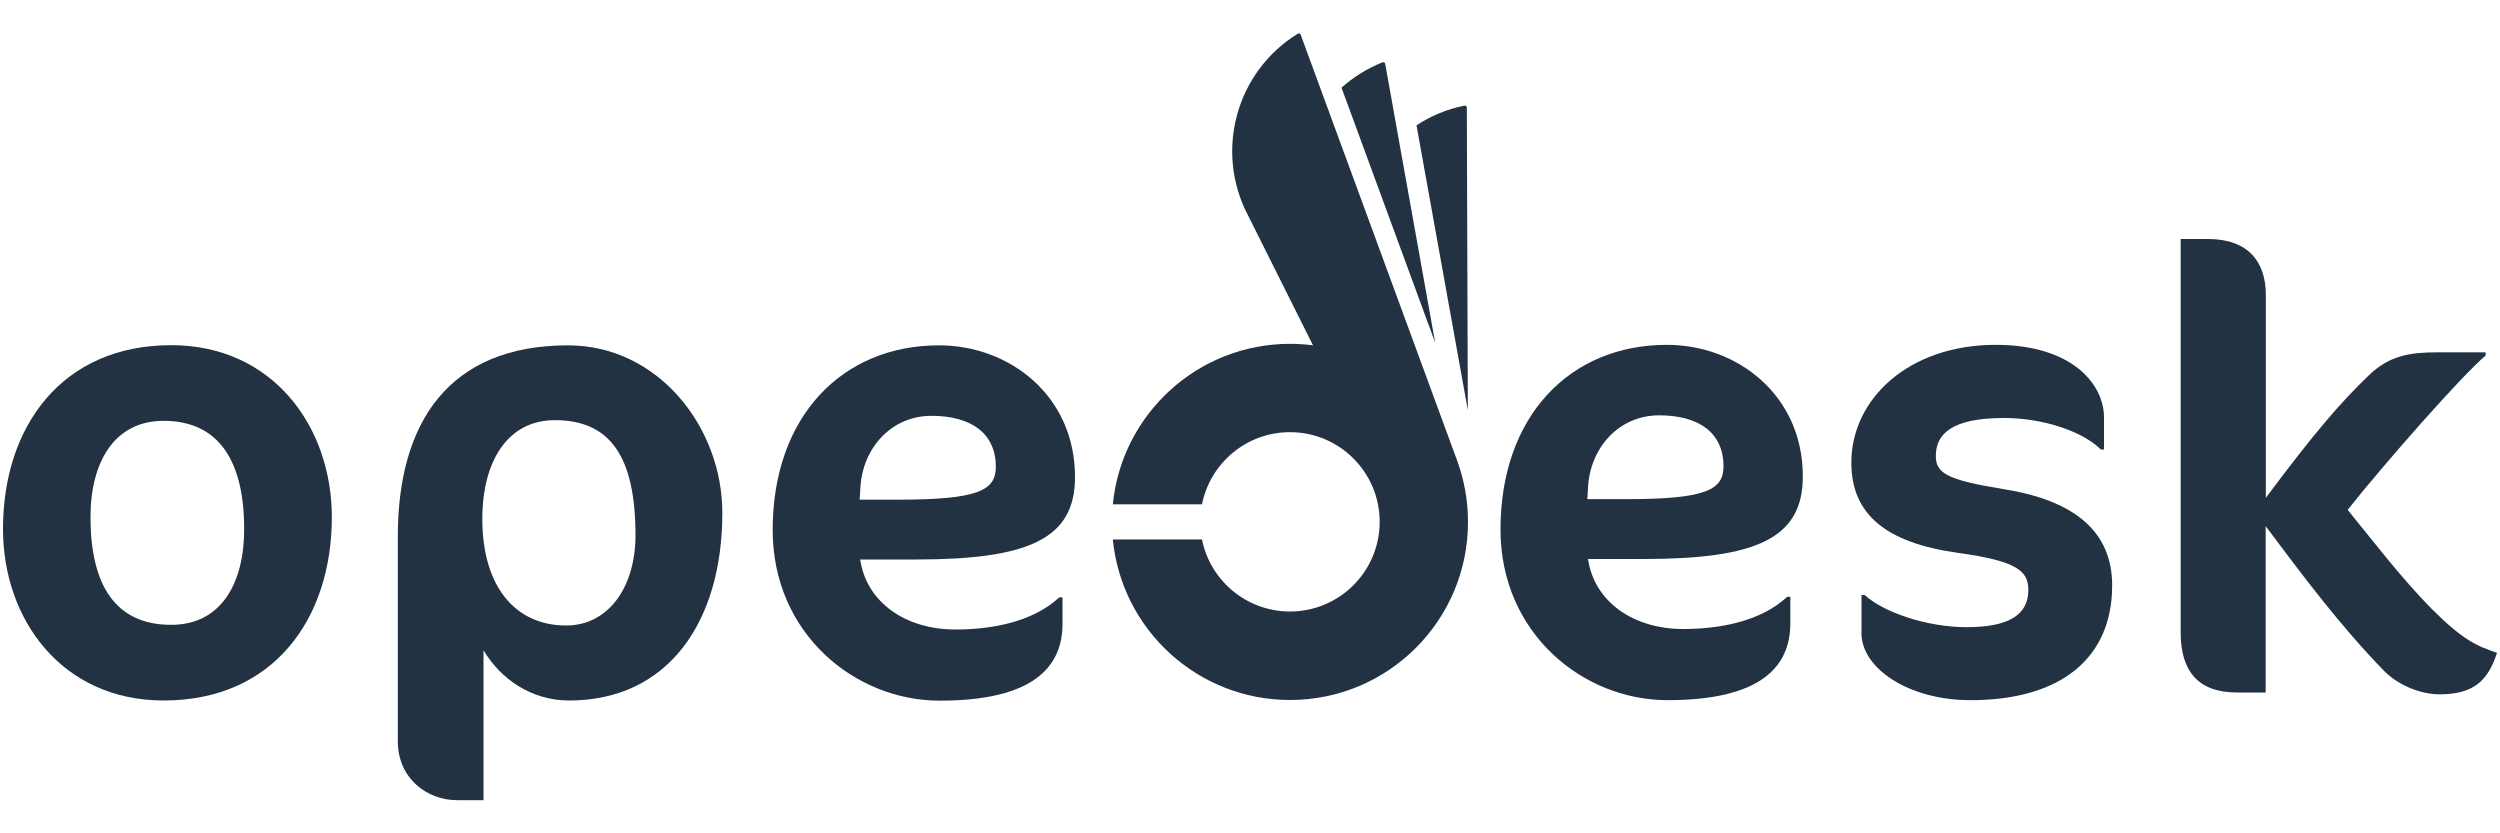
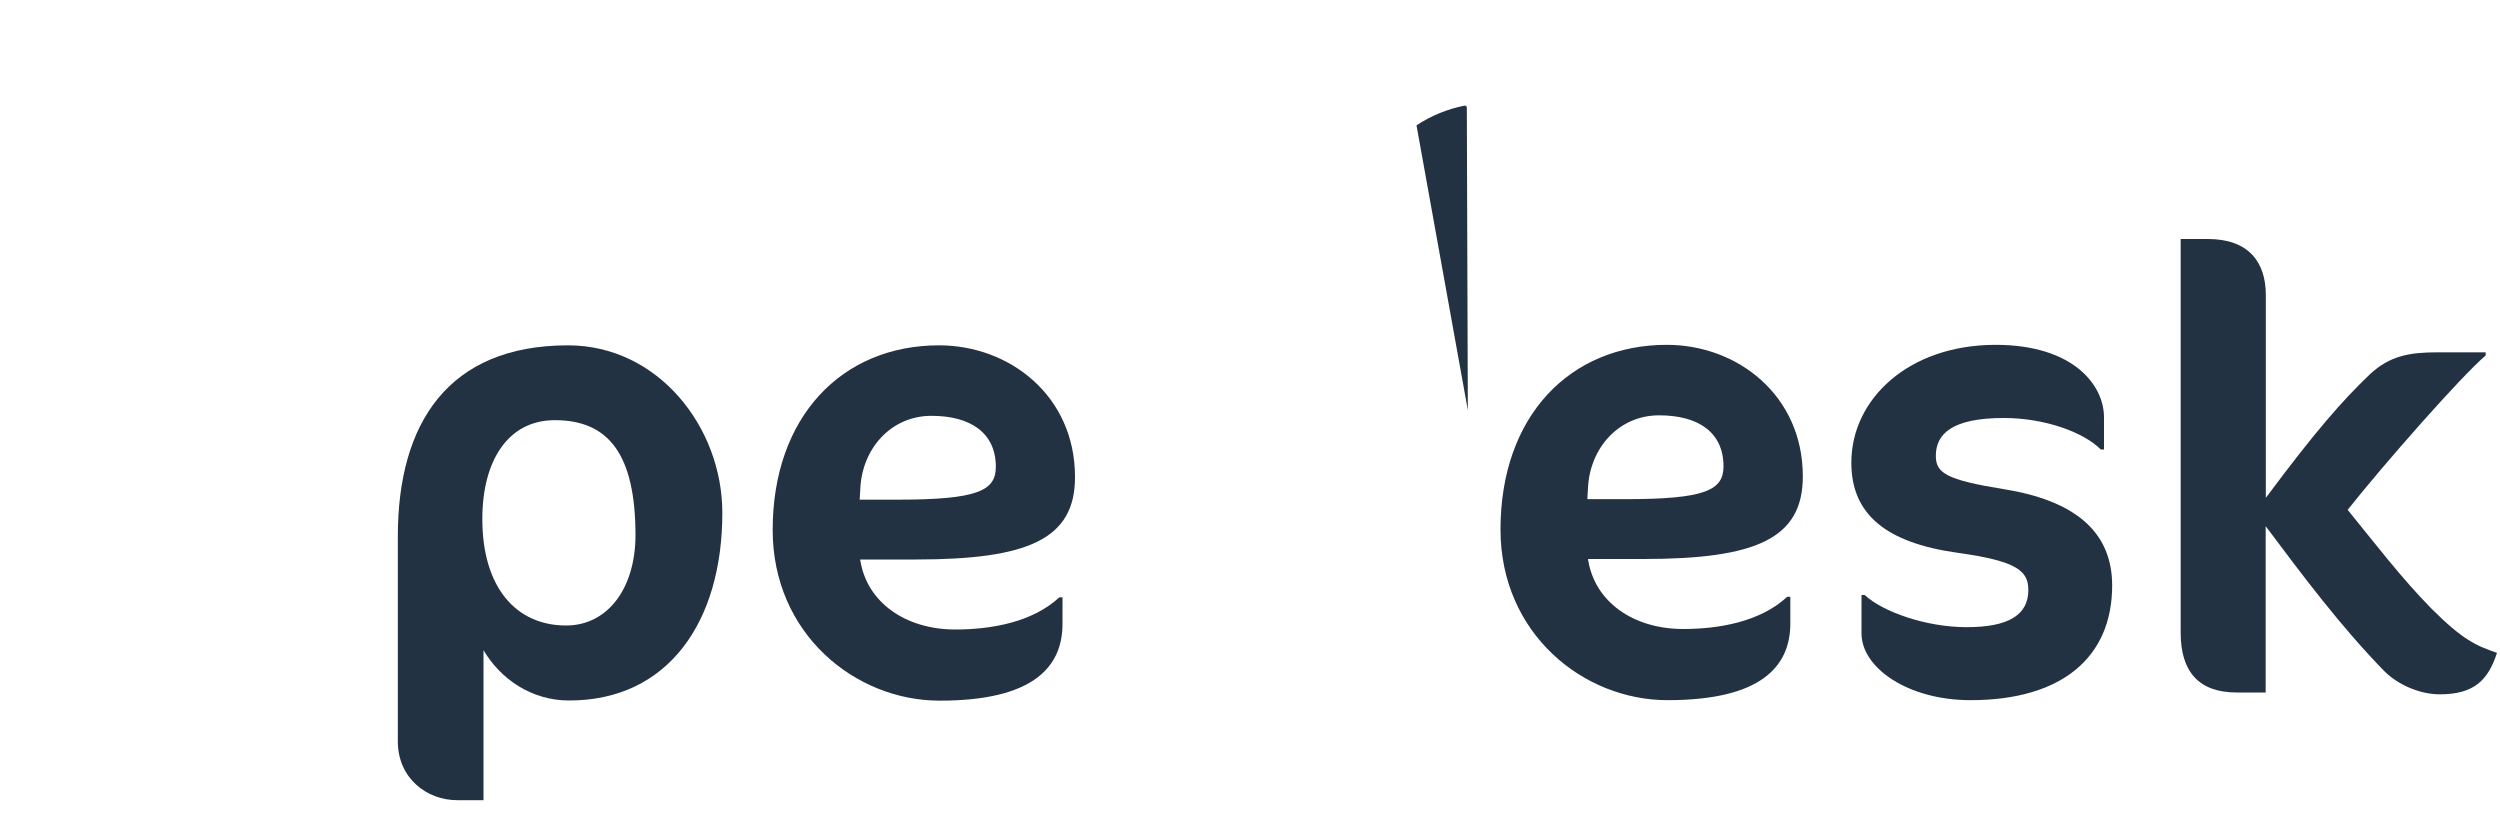
<svg xmlns="http://www.w3.org/2000/svg" version="1.1" id="Ebene_1" x="0px" y="0px" viewBox="0 0 1500 500" style="enable-background:new 0 0 1500 500;" xml:space="preserve">
  <style type="text/css">
	.st0{fill:#233242;}
</style>
  <g>
    <g>
-       <path class="st0" d="M774,366.9c29.7,0,53.8-24.1,53.8-53.8c0-29.7-24.1-53.8-53.8-53.8c-26.1,0-47.9,18.6-52.8,43.3h-53.5    c5.3-54.1,50.9-96.3,106.3-96.3c4.7,0,9.3,0.3,13.8,0.9l-38.7-77.4c-20.6-38.6-7.7-86.6,29.6-109.6c0.3-0.2,0.7-0.3,1-0.1    c0.3,0.1,0.6,0.4,0.7,0.7l93.9,255.6c4.2,11.5,6.5,23.9,6.5,36.8c0,59-47.8,106.8-106.8,106.8c-55.4,0-101-42.2-106.3-96.3h53.5    C726.1,348.3,747.9,366.9,774,366.9z" />
-       <path class="st0" d="M804.9,52.6c7.1-6.3,15.3-11.5,24.6-15.2c0.3-0.1,0.7-0.1,1,0c0.3,0.2,0.5,0.5,0.6,0.8l30,167.4L804.9,52.6z" />
      <path class="st0" d="M849.9,75.2c8.5-5.6,18.2-9.7,28.7-11.8c0.3-0.1,0.7,0,1,0.2c0.3,0.2,0.5,0.5,0.5,0.9l0.6,181.6L849.9,75.2z" />
    </g>
    <g>
-       <path class="st0" d="M102.7,207.1c61.2,0,96.4,49.1,96.4,103.2c0,61.2-35.2,110-100.9,110c-61.2,0-96.4-48.8-96.4-102.8    C1.7,256.3,36.9,207.1,102.7,207.1z M98.1,252.5c-29.1,0-43.8,24.2-43.8,57.8c0,40.4,14.7,64.6,48.4,64.6    c29.5,0,43.8-24.2,43.8-57.5C146.5,276.7,131.4,252.5,98.1,252.5z" />
      <path class="st0" d="M341.5,420.3c-22.7,0-41.2-12.9-51.4-30.2v90h-15.9c-18.1,0-35.5-13.2-35.5-35.2V321.7    c0-67.7,30.2-114.5,102.1-114.5c54.1,0,92.6,49.1,92.6,100.5C433.4,373.1,400.9,420.3,341.5,420.3z M332.9,252.1    c-28,0-43.5,24.2-43.5,59.3c0,40.8,20,63.9,50.3,63.9c24.6,0,41.6-21.9,41.6-54.4C381.2,272.9,365.4,252.1,332.9,252.1z" />
      <path class="st0" d="M549.4,335.7h-33.3c3.8,25.7,27.2,42,57.1,42c21.2,0,46.1-4.2,62.4-19.3h1.9v15.9c0,26.1-17.8,46.1-73.7,46.1    c-50.7,0-100.2-40.1-100.2-102.4c0-68,41.6-110.8,99.8-110.8c42.3,0,81.6,30.2,81.6,79C645.1,323.6,616.7,335.7,549.4,335.7z     M558.9,249.5c-24.6,0-41.6,20-42.7,43.5l-0.4,6.8h22.7c48,0,59-5.3,59-19.7C597.5,259.7,582.3,249.5,558.9,249.5z" />
    </g>
    <g>
      <path class="st0" d="M986.1,335.4h-33.3c3.8,25.7,27.2,42,57.1,42c21.2,0,46.1-4.2,62.4-19.3h1.9V374c0,26.1-17.8,46.1-73.7,46.1    c-50.7,0-100.2-40.1-100.2-102.4c0-68,41.6-110.8,99.8-110.8c42.3,0,81.6,30.2,81.6,79C1081.7,323.3,1053.4,335.4,986.1,335.4z     M995.5,249.2c-24.6,0-41.6,20-42.7,43.5l-0.4,6.8h22.7c48,0,59-5.3,59-19.7C1034.1,259.4,1019,249.2,995.5,249.2z" />
      <path class="st0" d="M1182.3,420.1c-37.4,0-65.4-19.3-65.4-40.1V357h1.9c11,10.2,37,19.3,61.2,19.3c24.9,0,37-7.2,37-22.3    c0-11.7-7.2-17.4-42.3-22.3c-43.1-6-63.9-23.1-63.9-54.1c0-38.2,34.4-70.7,86.6-70.7c46.1,0,65,23.8,65,43.5v19.3h-1.9    c-10.6-10.6-34-18.9-58.2-18.9c-31,0-40.8,9.5-40.8,22.7c0,10.2,6,14.4,40.8,20c42.3,6.8,65,25.3,65,57.8    C1267.3,394.4,1237.1,420.1,1182.3,420.1z" />
      <path class="st0" d="M1359.5,177v121.7c29.9-40.1,45.4-57.8,62.4-74.1c12.1-11.3,24.2-13.2,40.4-13.2h29.1v1.9    c-14.4,12.1-61.6,65.8-82.8,92.6c16.3,20,32.1,40.8,50.3,59.3c18.5,18.5,26.8,22.3,39.3,26.5c-5.3,16.3-13.6,24.9-34.4,24.9    c-11.3,0-24.6-5.3-33.3-14c-26.1-26.8-48.8-57.1-71.1-86.9v99.8h-17.4c-22.7,0-33.6-12.5-33.6-35.9V143.4h16.3    C1349.3,143.4,1359.5,157.4,1359.5,177z" />
    </g>
  </g>
  <g>
</g>
  <g>
</g>
  <g>
</g>
  <g>
</g>
  <g>
</g>
  <g>
</g>
  <g>
</g>
  <g>
</g>
  <g>
</g>
  <g>
</g>
  <g>
</g>
  <g>
</g>
  <g>
</g>
  <g>
</g>
  <g>
</g>
</svg>